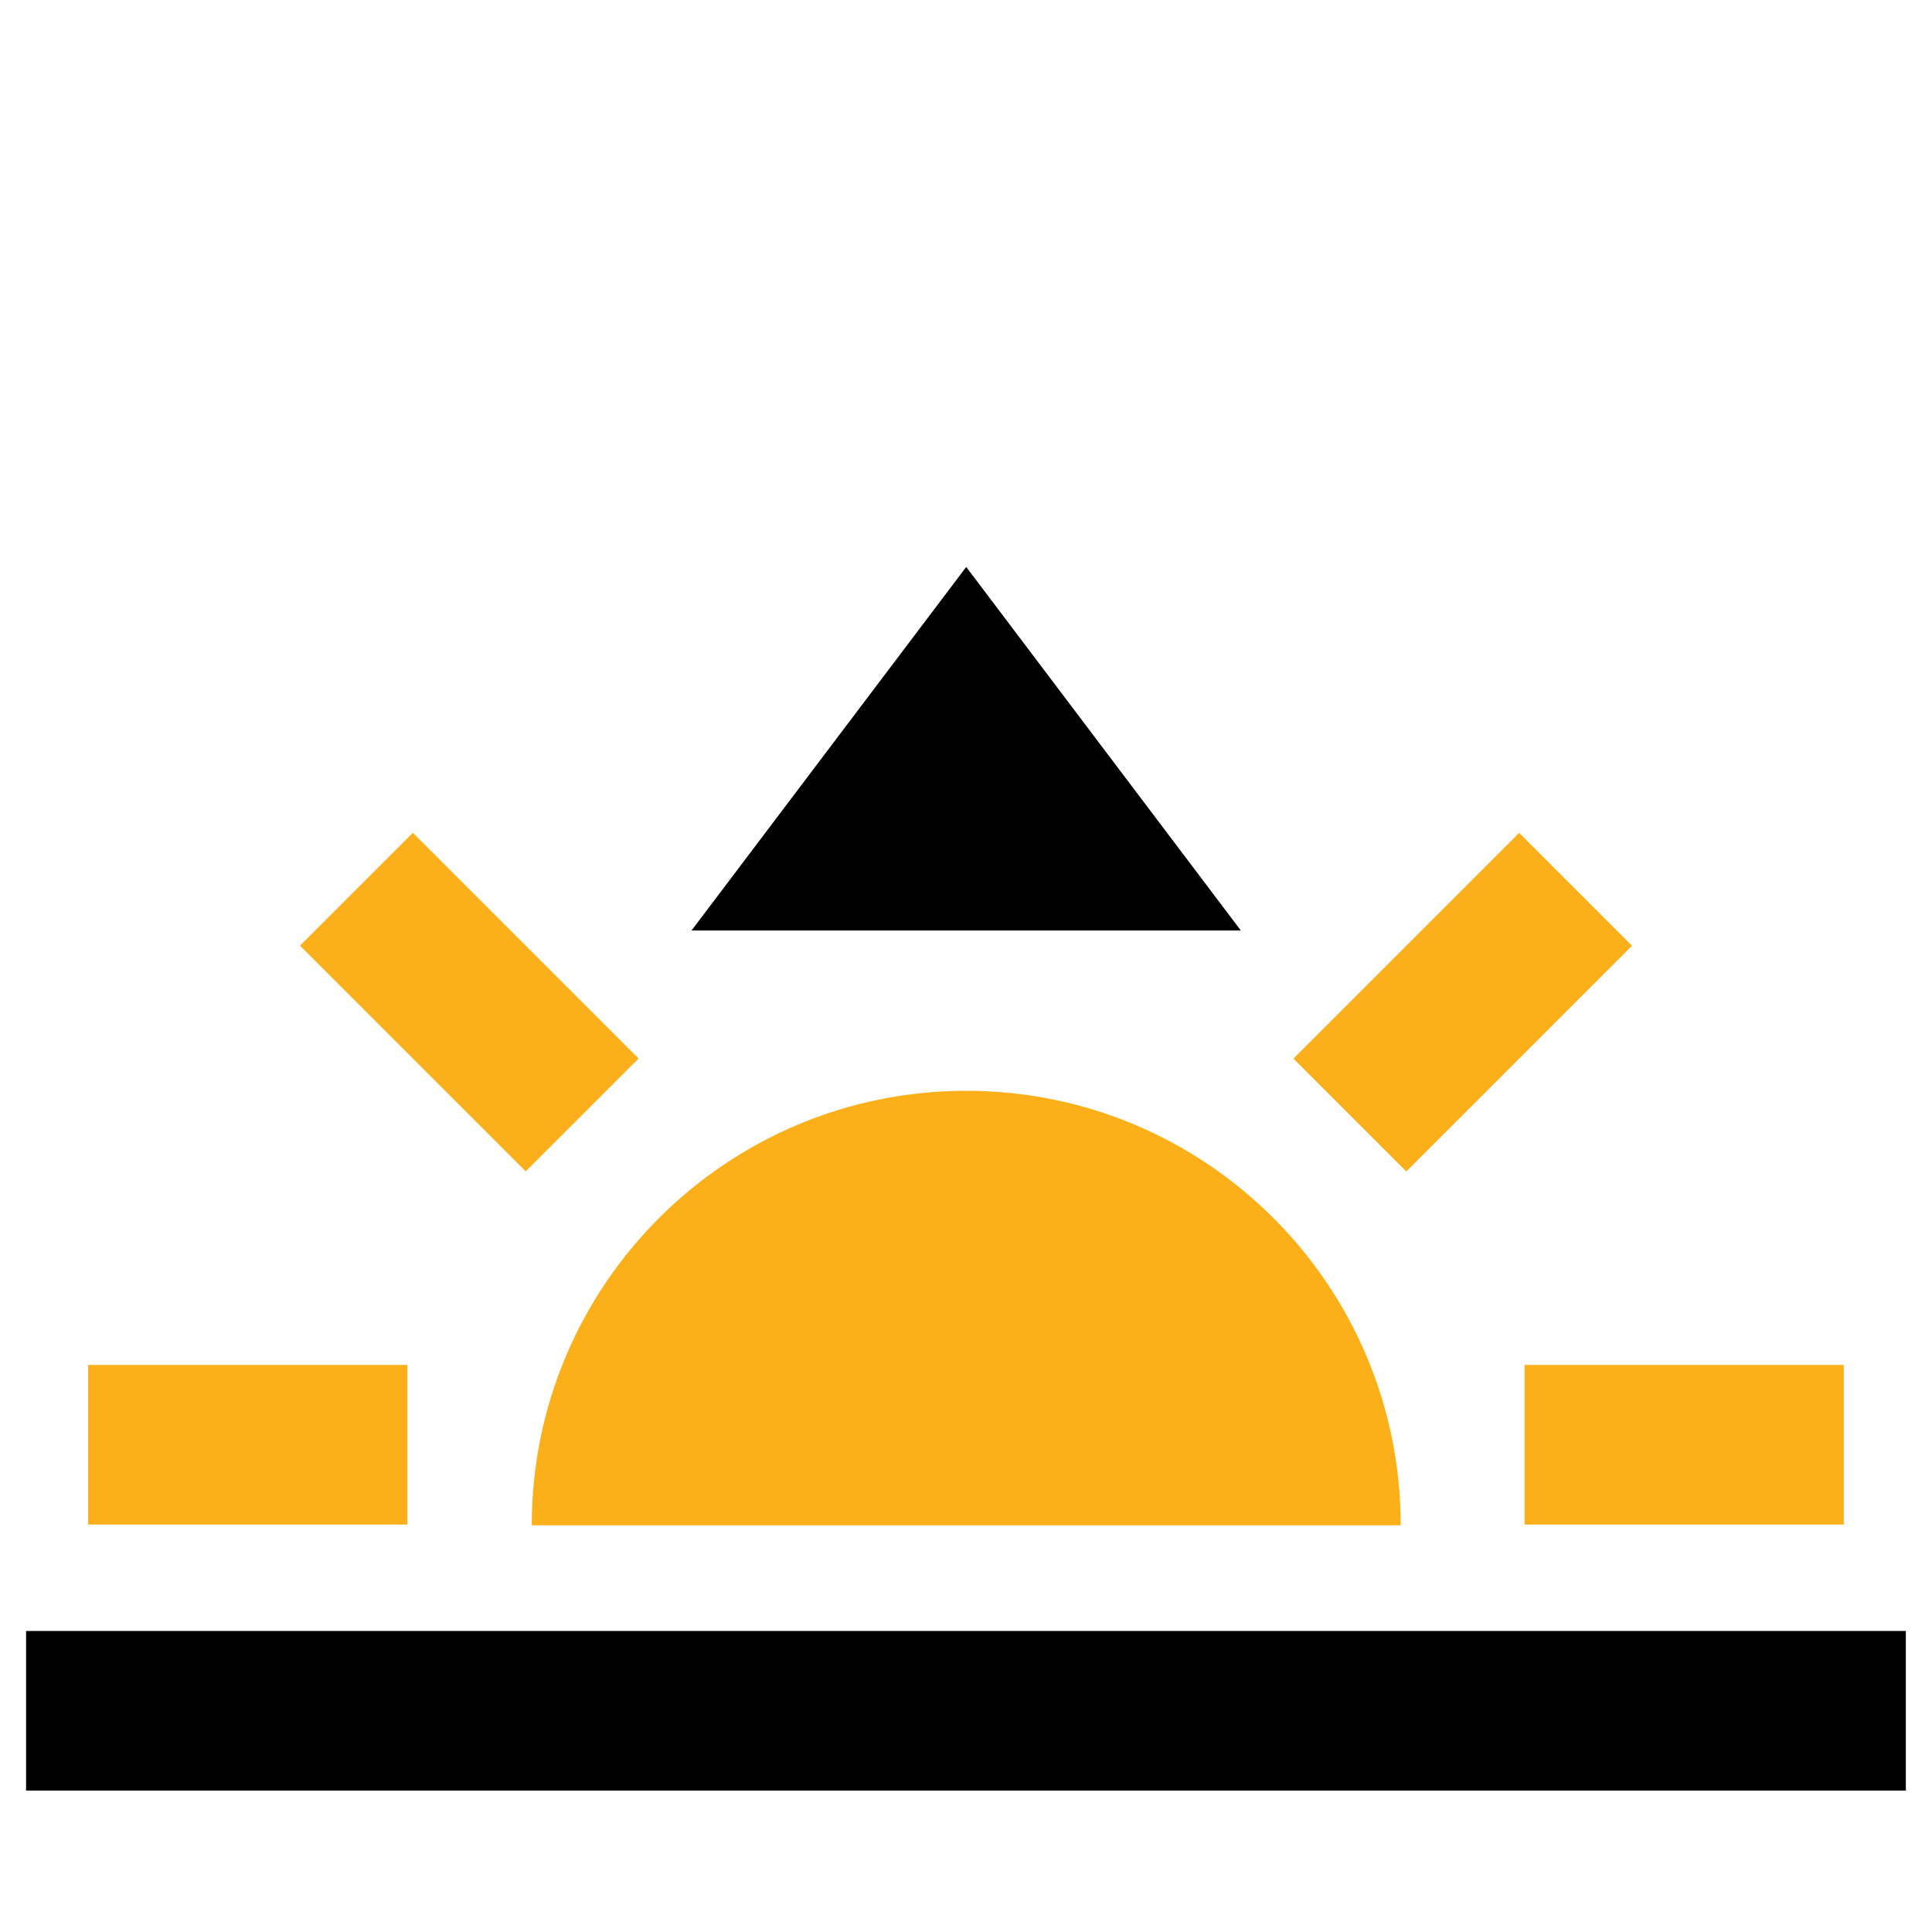
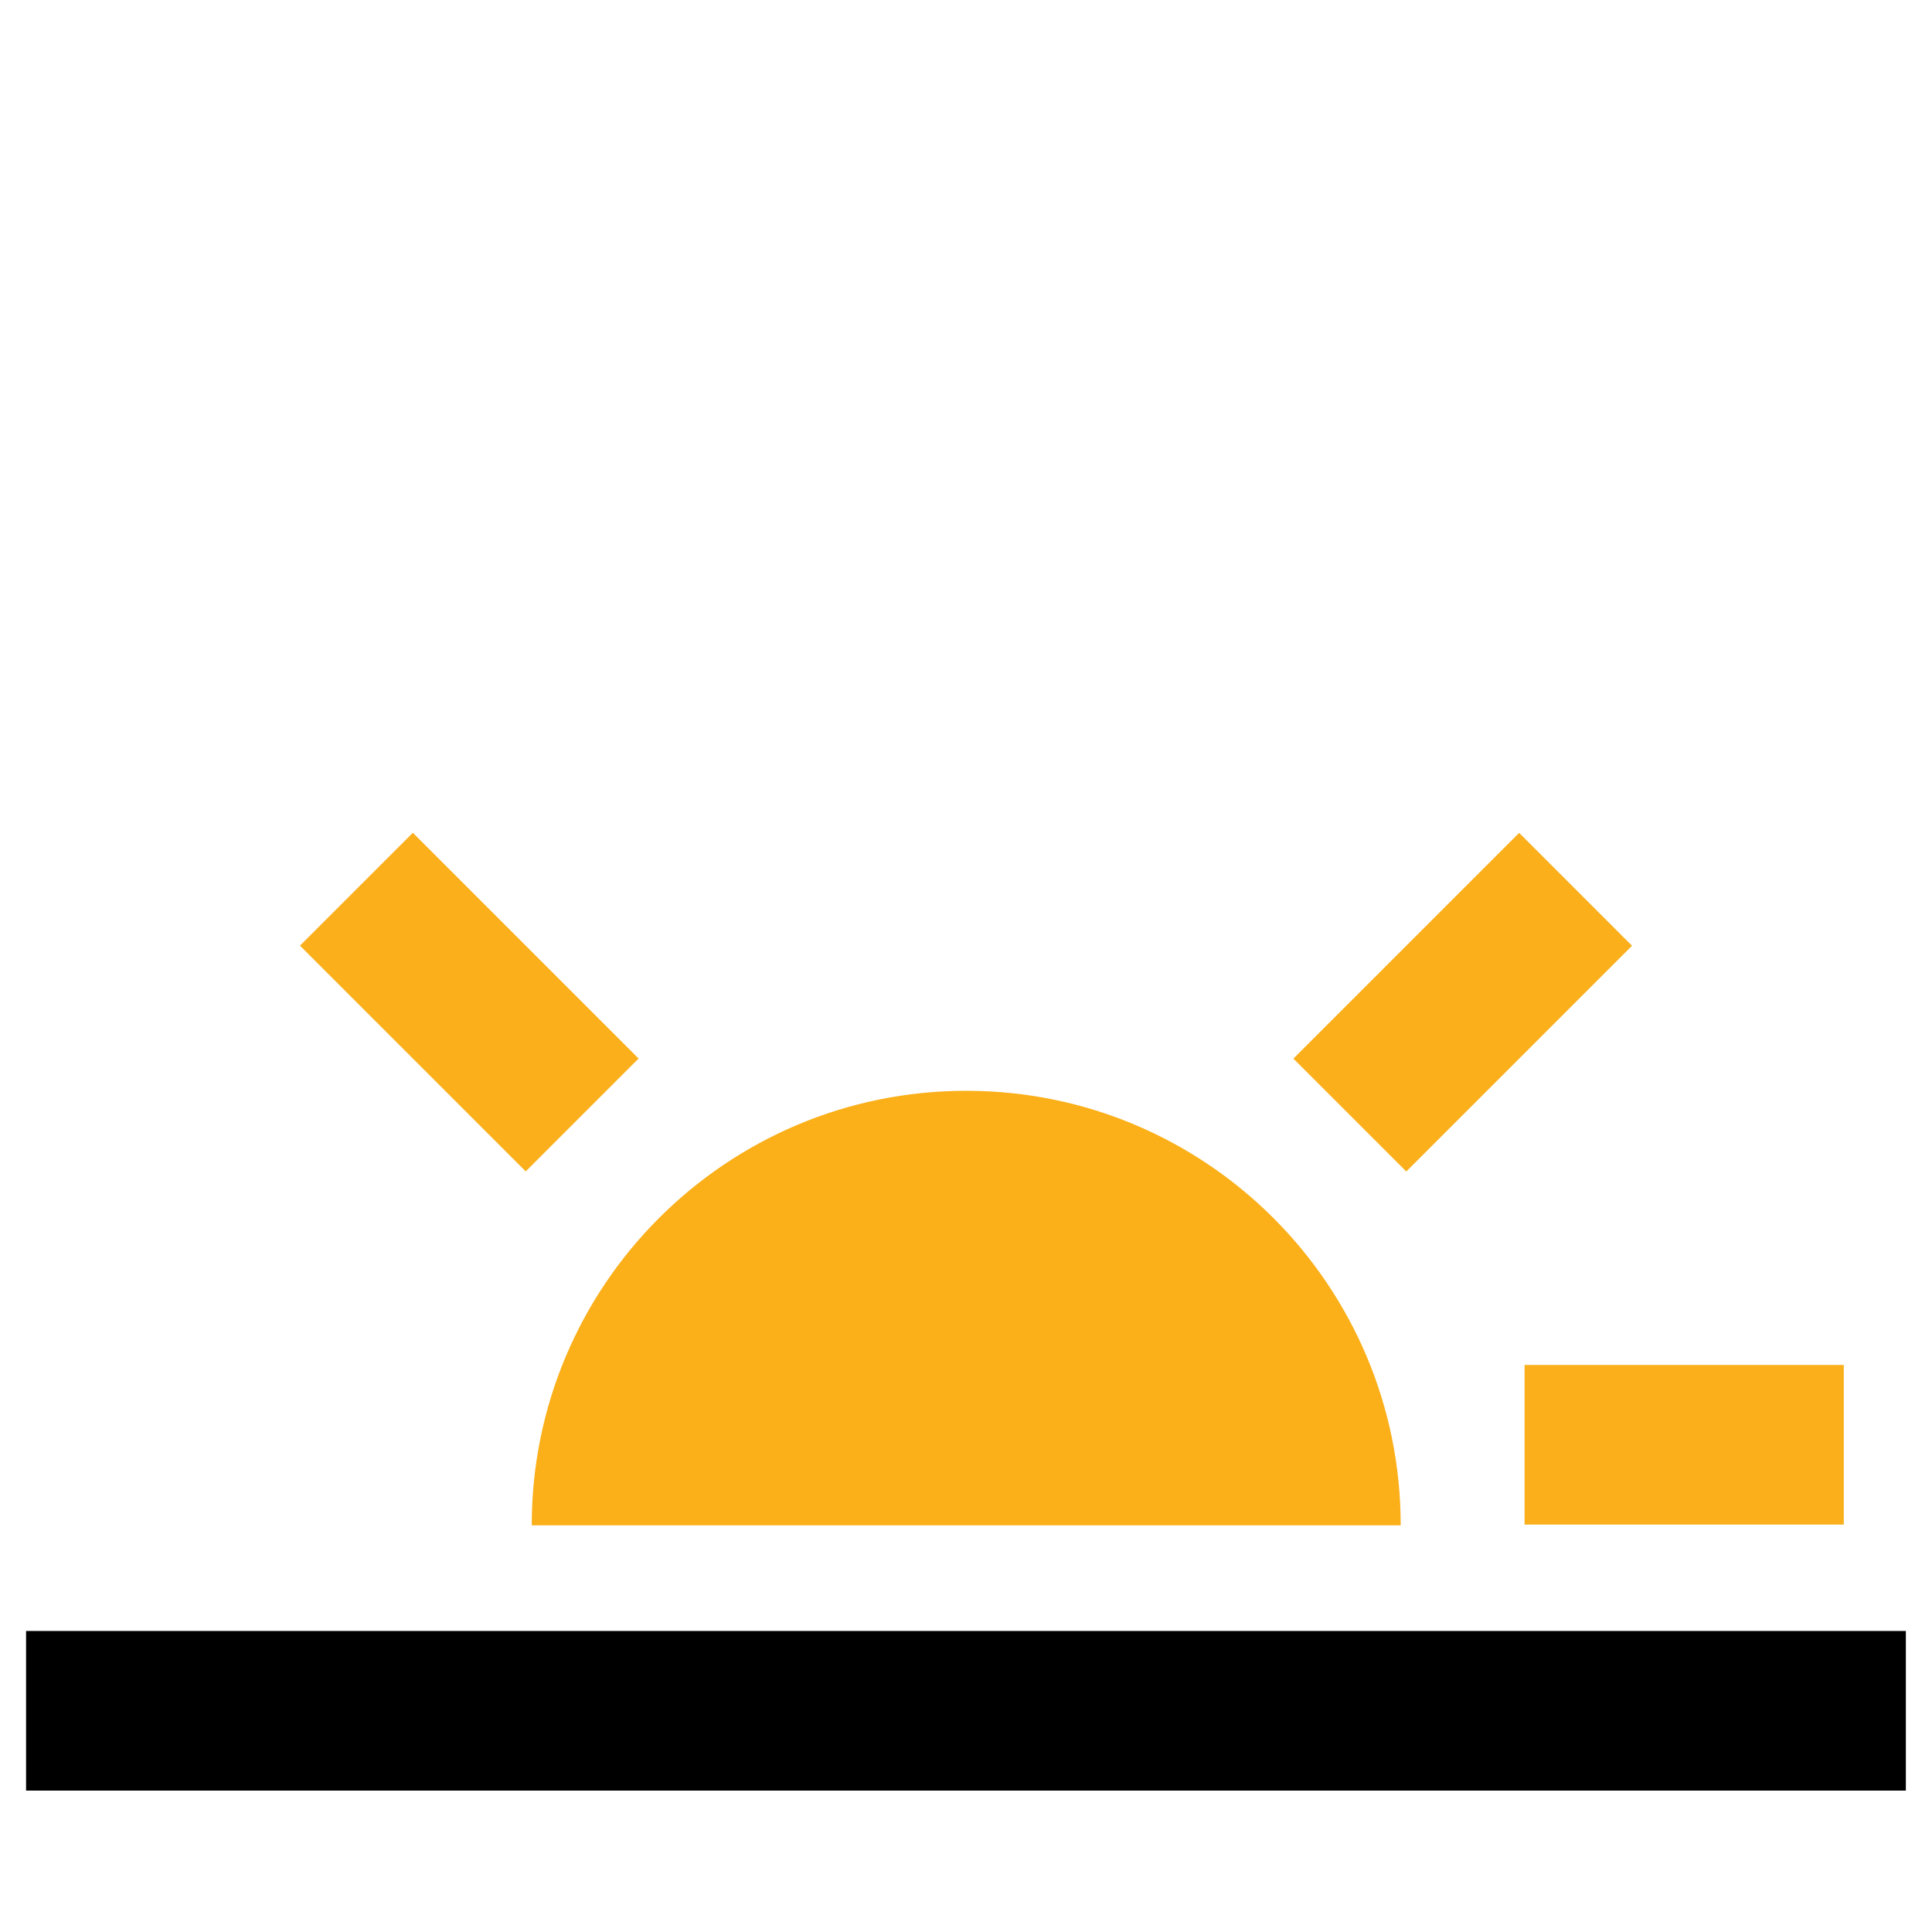
<svg xmlns="http://www.w3.org/2000/svg" id="vector" width="217.89" height="217.89" viewBox="0 0 217.89 217.89">
  <path fill="#FBAF18" d="M157.97,172.02c0,-27.06 -21.94,-49 -49,-49s-49,21.94 -49,49" id="path_0" />
  <path fill="#000000" d="M2.94,183.94h212v18h-212z" id="path_1" />
  <path fill="#FAAF1B" d="M145.87,119.39l25.46,-25.46l12.73,12.73l-25.46,25.46z" id="path_2" />
  <path fill="#FAAF1B" d="M171.94,153.94h36v18h-36z" id="path_3" />
-   <path fill="#000000" d="M108.97,63.94l-30.98,41l61.95,0z" id="path_4" />
+   <path fill="#000000" d="M108.97,63.94l-30.98,41z" id="path_4" />
  <path fill="#FAAF1B" d="M33.83,106.65l12.73,-12.73l25.46,25.46l-12.73,12.73z" id="path_5" />
-   <path fill="#FAAF1B" d="M9.94,153.94h36v18h-36z" id="path_6" />
</svg>